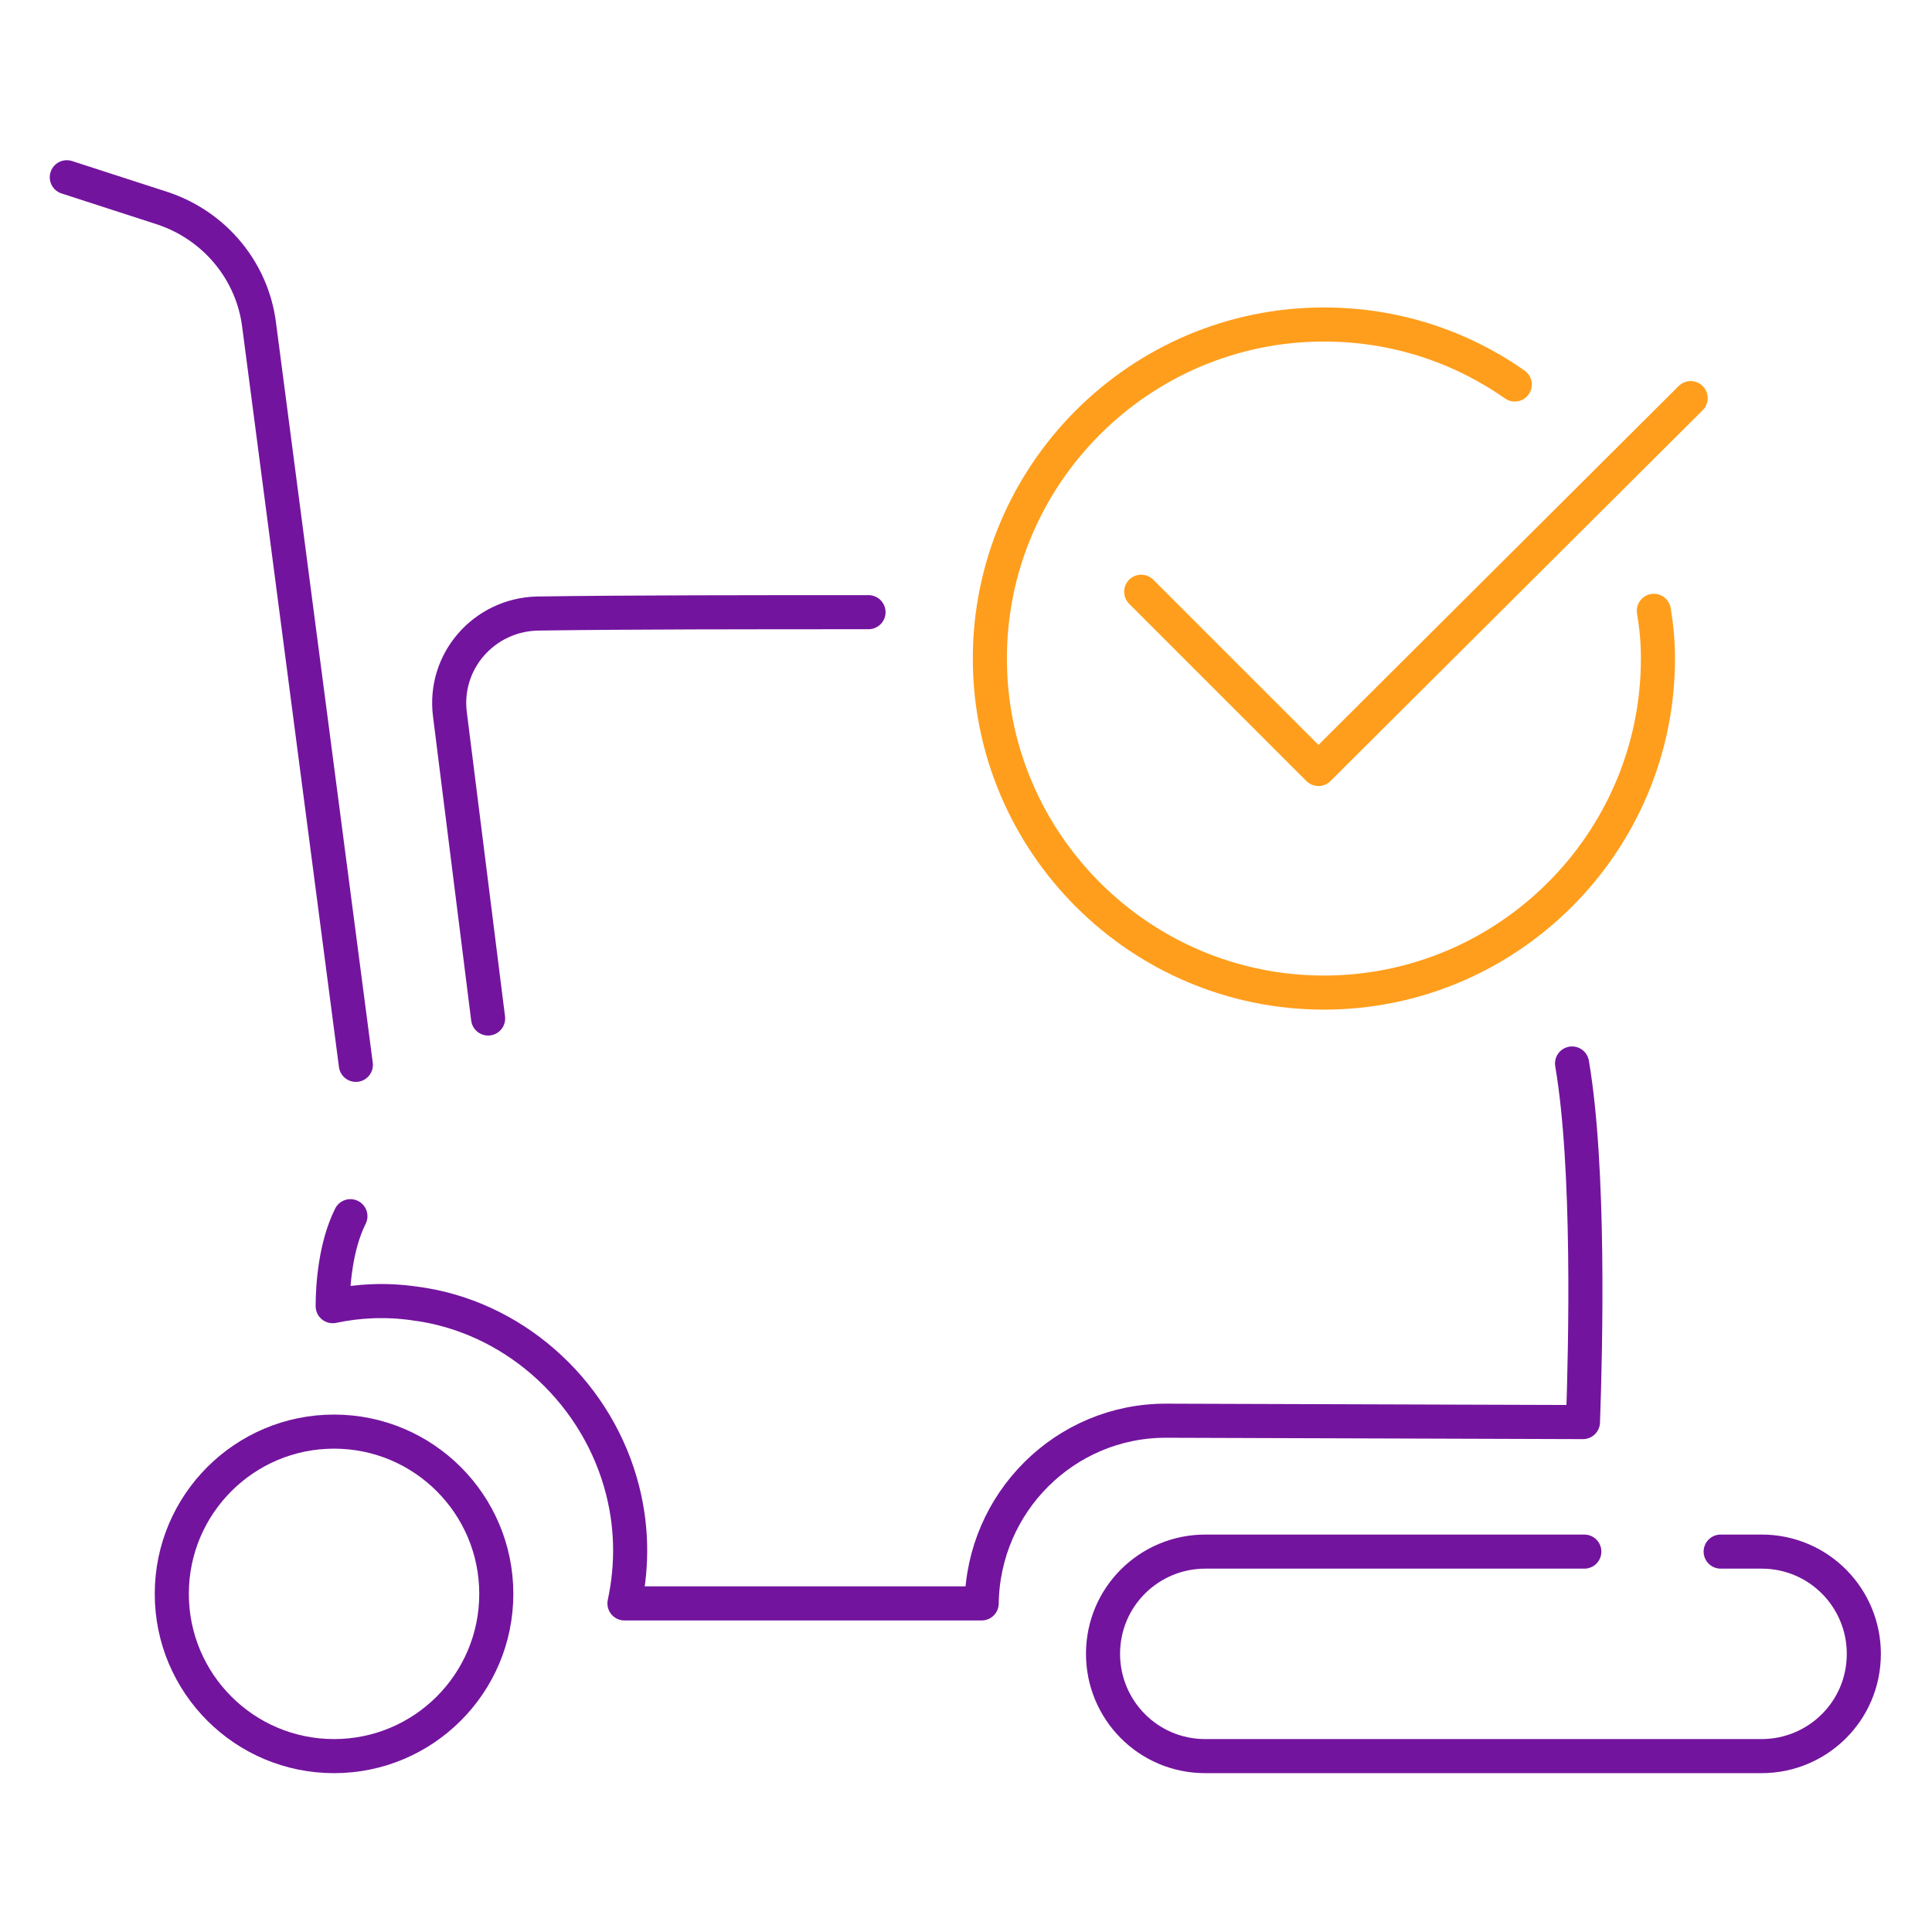
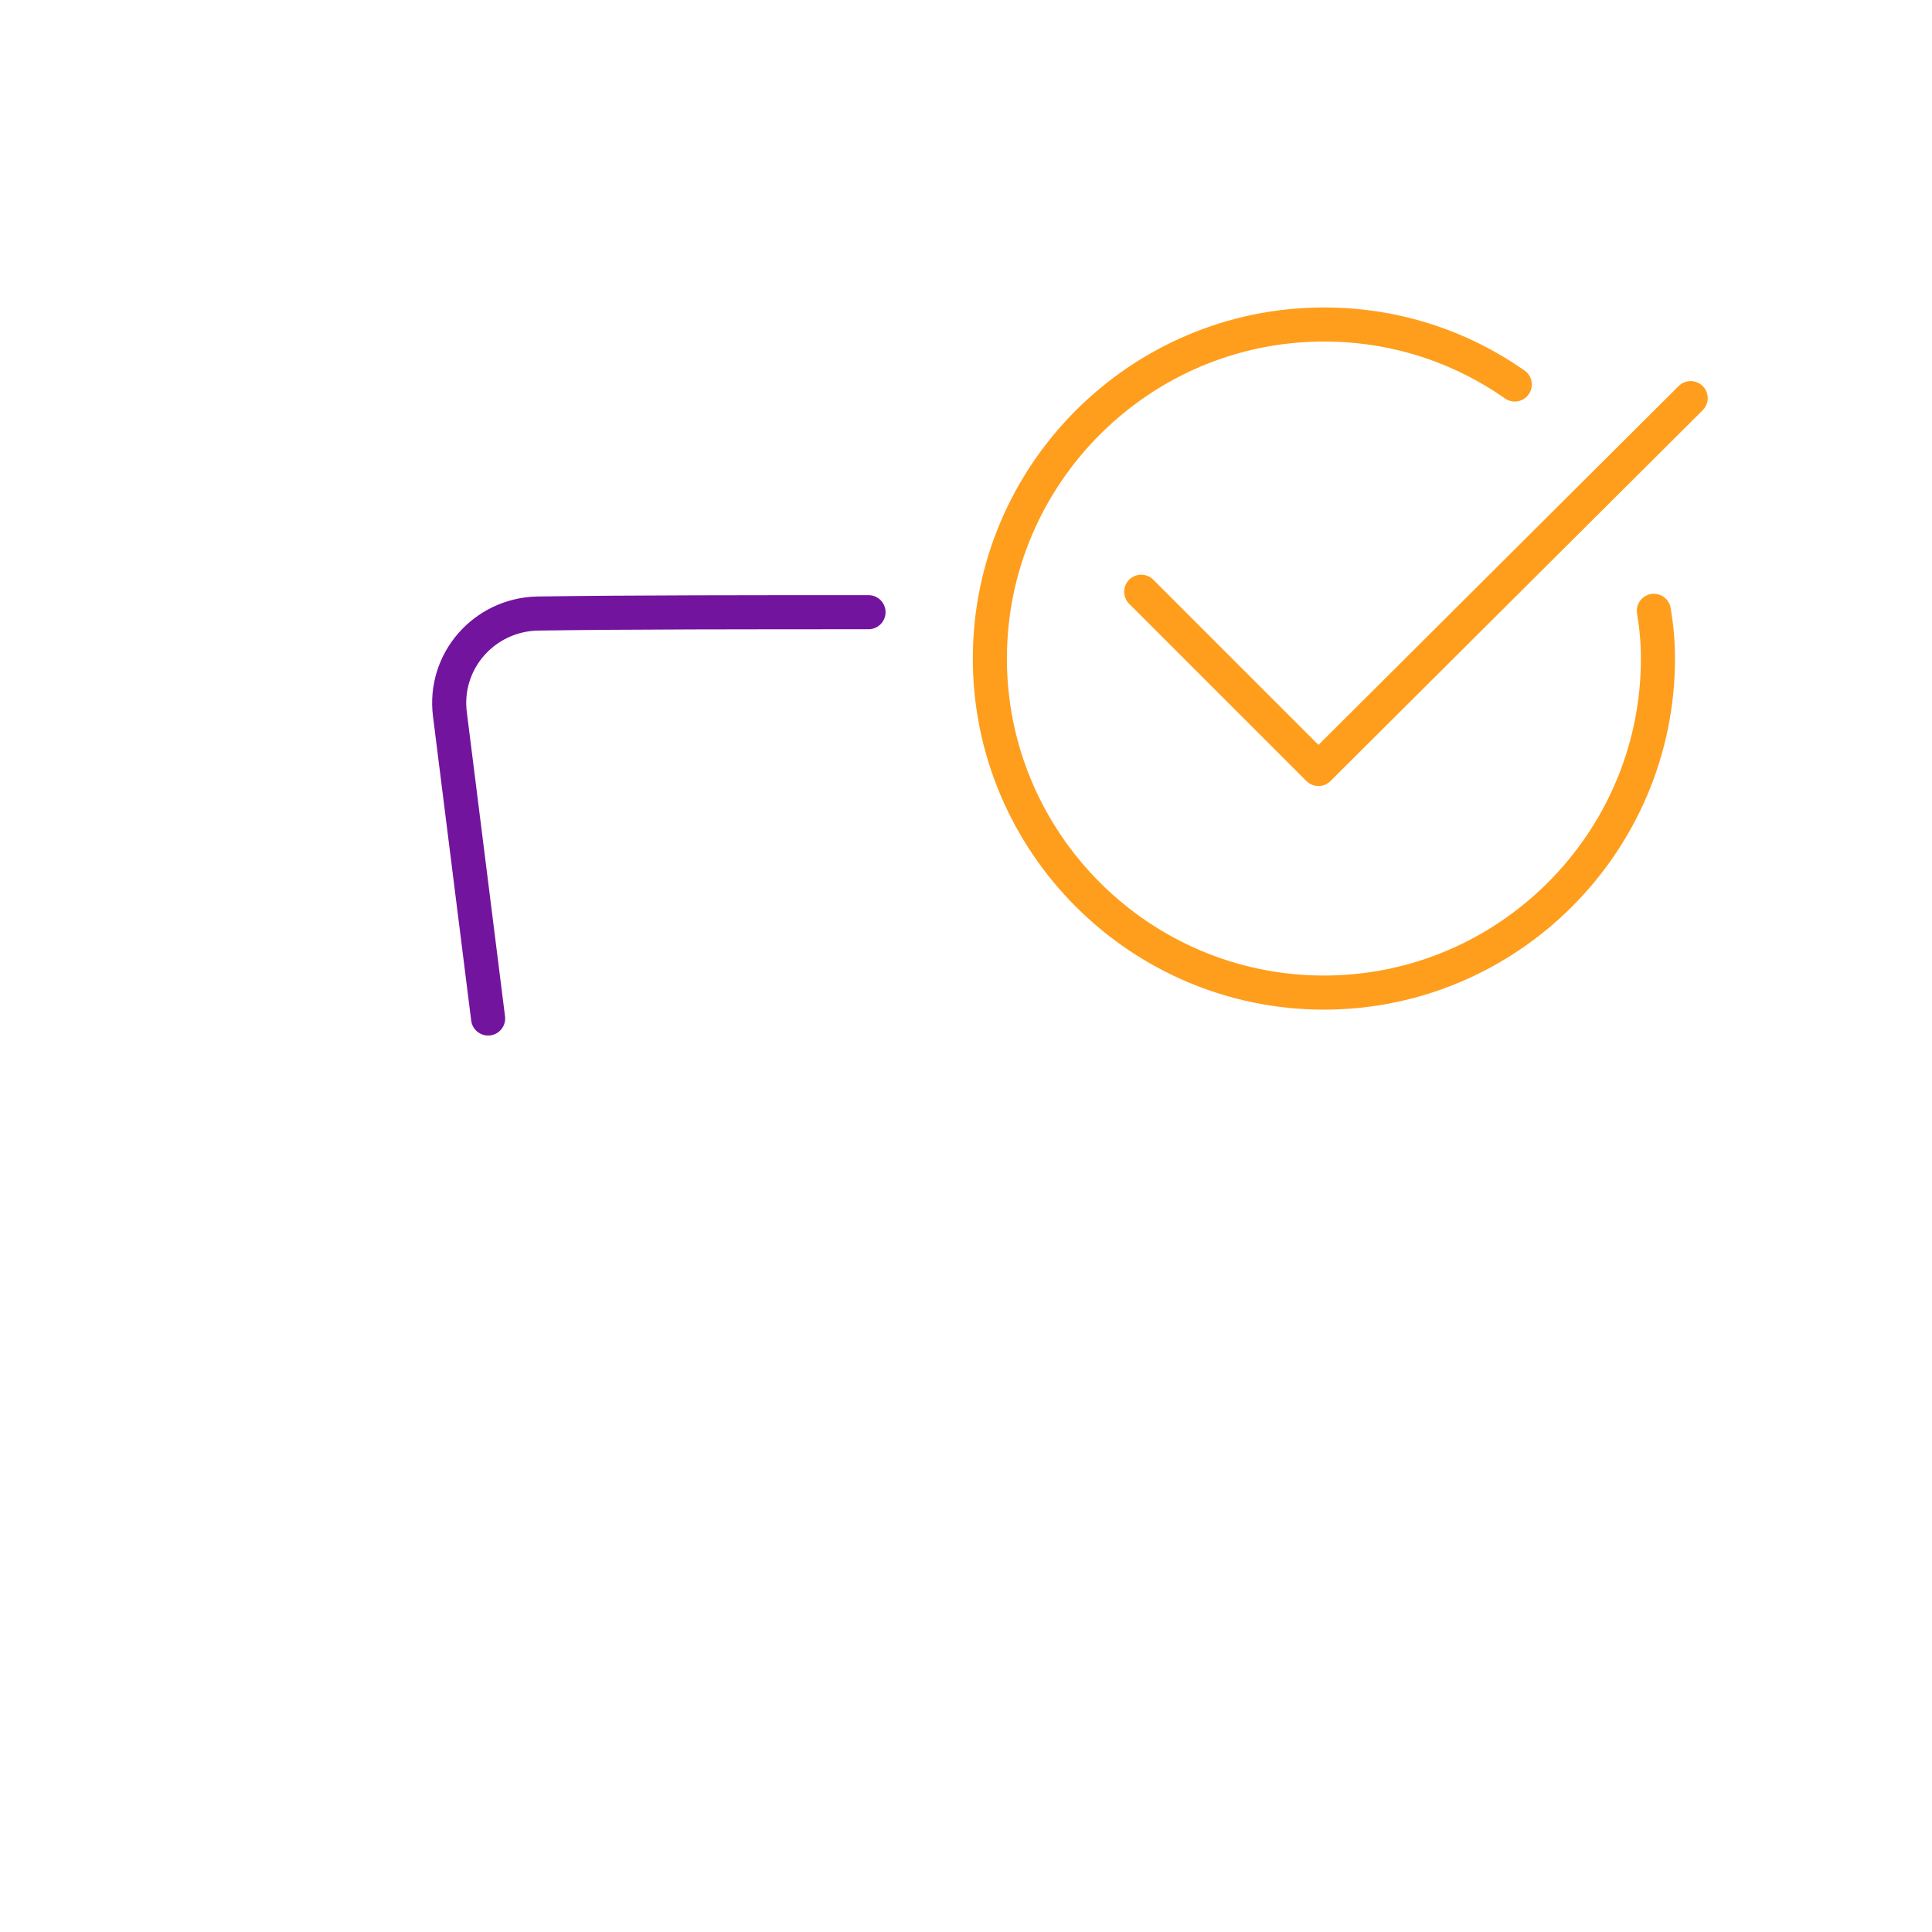
<svg xmlns="http://www.w3.org/2000/svg" version="1.1" id="Ebene_1" x="0px" y="0px" viewBox="0 0 141.7 141.7" style="enable-background:new 0 0 141.7 141.7;" xml:space="preserve">
  <style type="text/css">
	.st0{fill:none;stroke:#73149E;stroke-width:2.5;stroke-linecap:round;stroke-linejoin:round;stroke-miterlimit:10;}
	.st1{fill:none;stroke:#73149E;stroke-width:2.5;stroke-linecap:round;stroke-linejoin:round;stroke-miterlimit:10;}
	.st2{fill:none;stroke:#FF9E1C;stroke-width:2.5;stroke-linecap:round;stroke-linejoin:round;stroke-miterlimit:10;}
</style>
-   <ellipse class="st0" cx="24.5" cy="116.9" rx="11.9" ry="11.9" />
-   <path class="st1" d="M115.3,78c1.3,7.6,1,20.7,0.8,26.3l-30.6-0.1c-7.4,0-13.4,6-13.5,13.4l0,0H45.8c0.6-2.8,0.6-5.8-0.3-8.9  c-2-6.9-8-12.2-15.1-13.1c-2.1-0.3-4.1-0.2-6,0.2c0-1.5,0.2-4.4,1.3-6.6" />
  <path class="st1" d="M35.8,74.7L33,52.4c-0.5-3.9,2.5-7.3,6.4-7.4c6.5-0.1,16.1-0.1,24.3-0.1" />
-   <path class="st1" d="M126.2,113.8h3c4.2,0,7.5,3.4,7.5,7.5l0,0c0,4.2-3.4,7.5-7.5,7.5H88.4c-4.2,0-7.5-3.4-7.5-7.5l0,0  c0-4.2,3.4-7.5,7.5-7.5h27.8" />
-   <path class="st1" d="M26.1,78.1L19,23.8c-0.5-3.9-3.2-7.2-7-8.5L4.9,13" />
  <polyline class="st2" points="83.7,43.4 96.7,56.4 124,29.2 " />
  <path class="st2" d="M121.3,44.8c0.2,1.2,0.3,2.3,0.3,3.5c0,13.5-11,24.5-24.5,24.5s-24.5-11-24.5-24.5s11-24.5,24.5-24.5  c5.2,0,10,1.6,14,4.4" />
</svg>